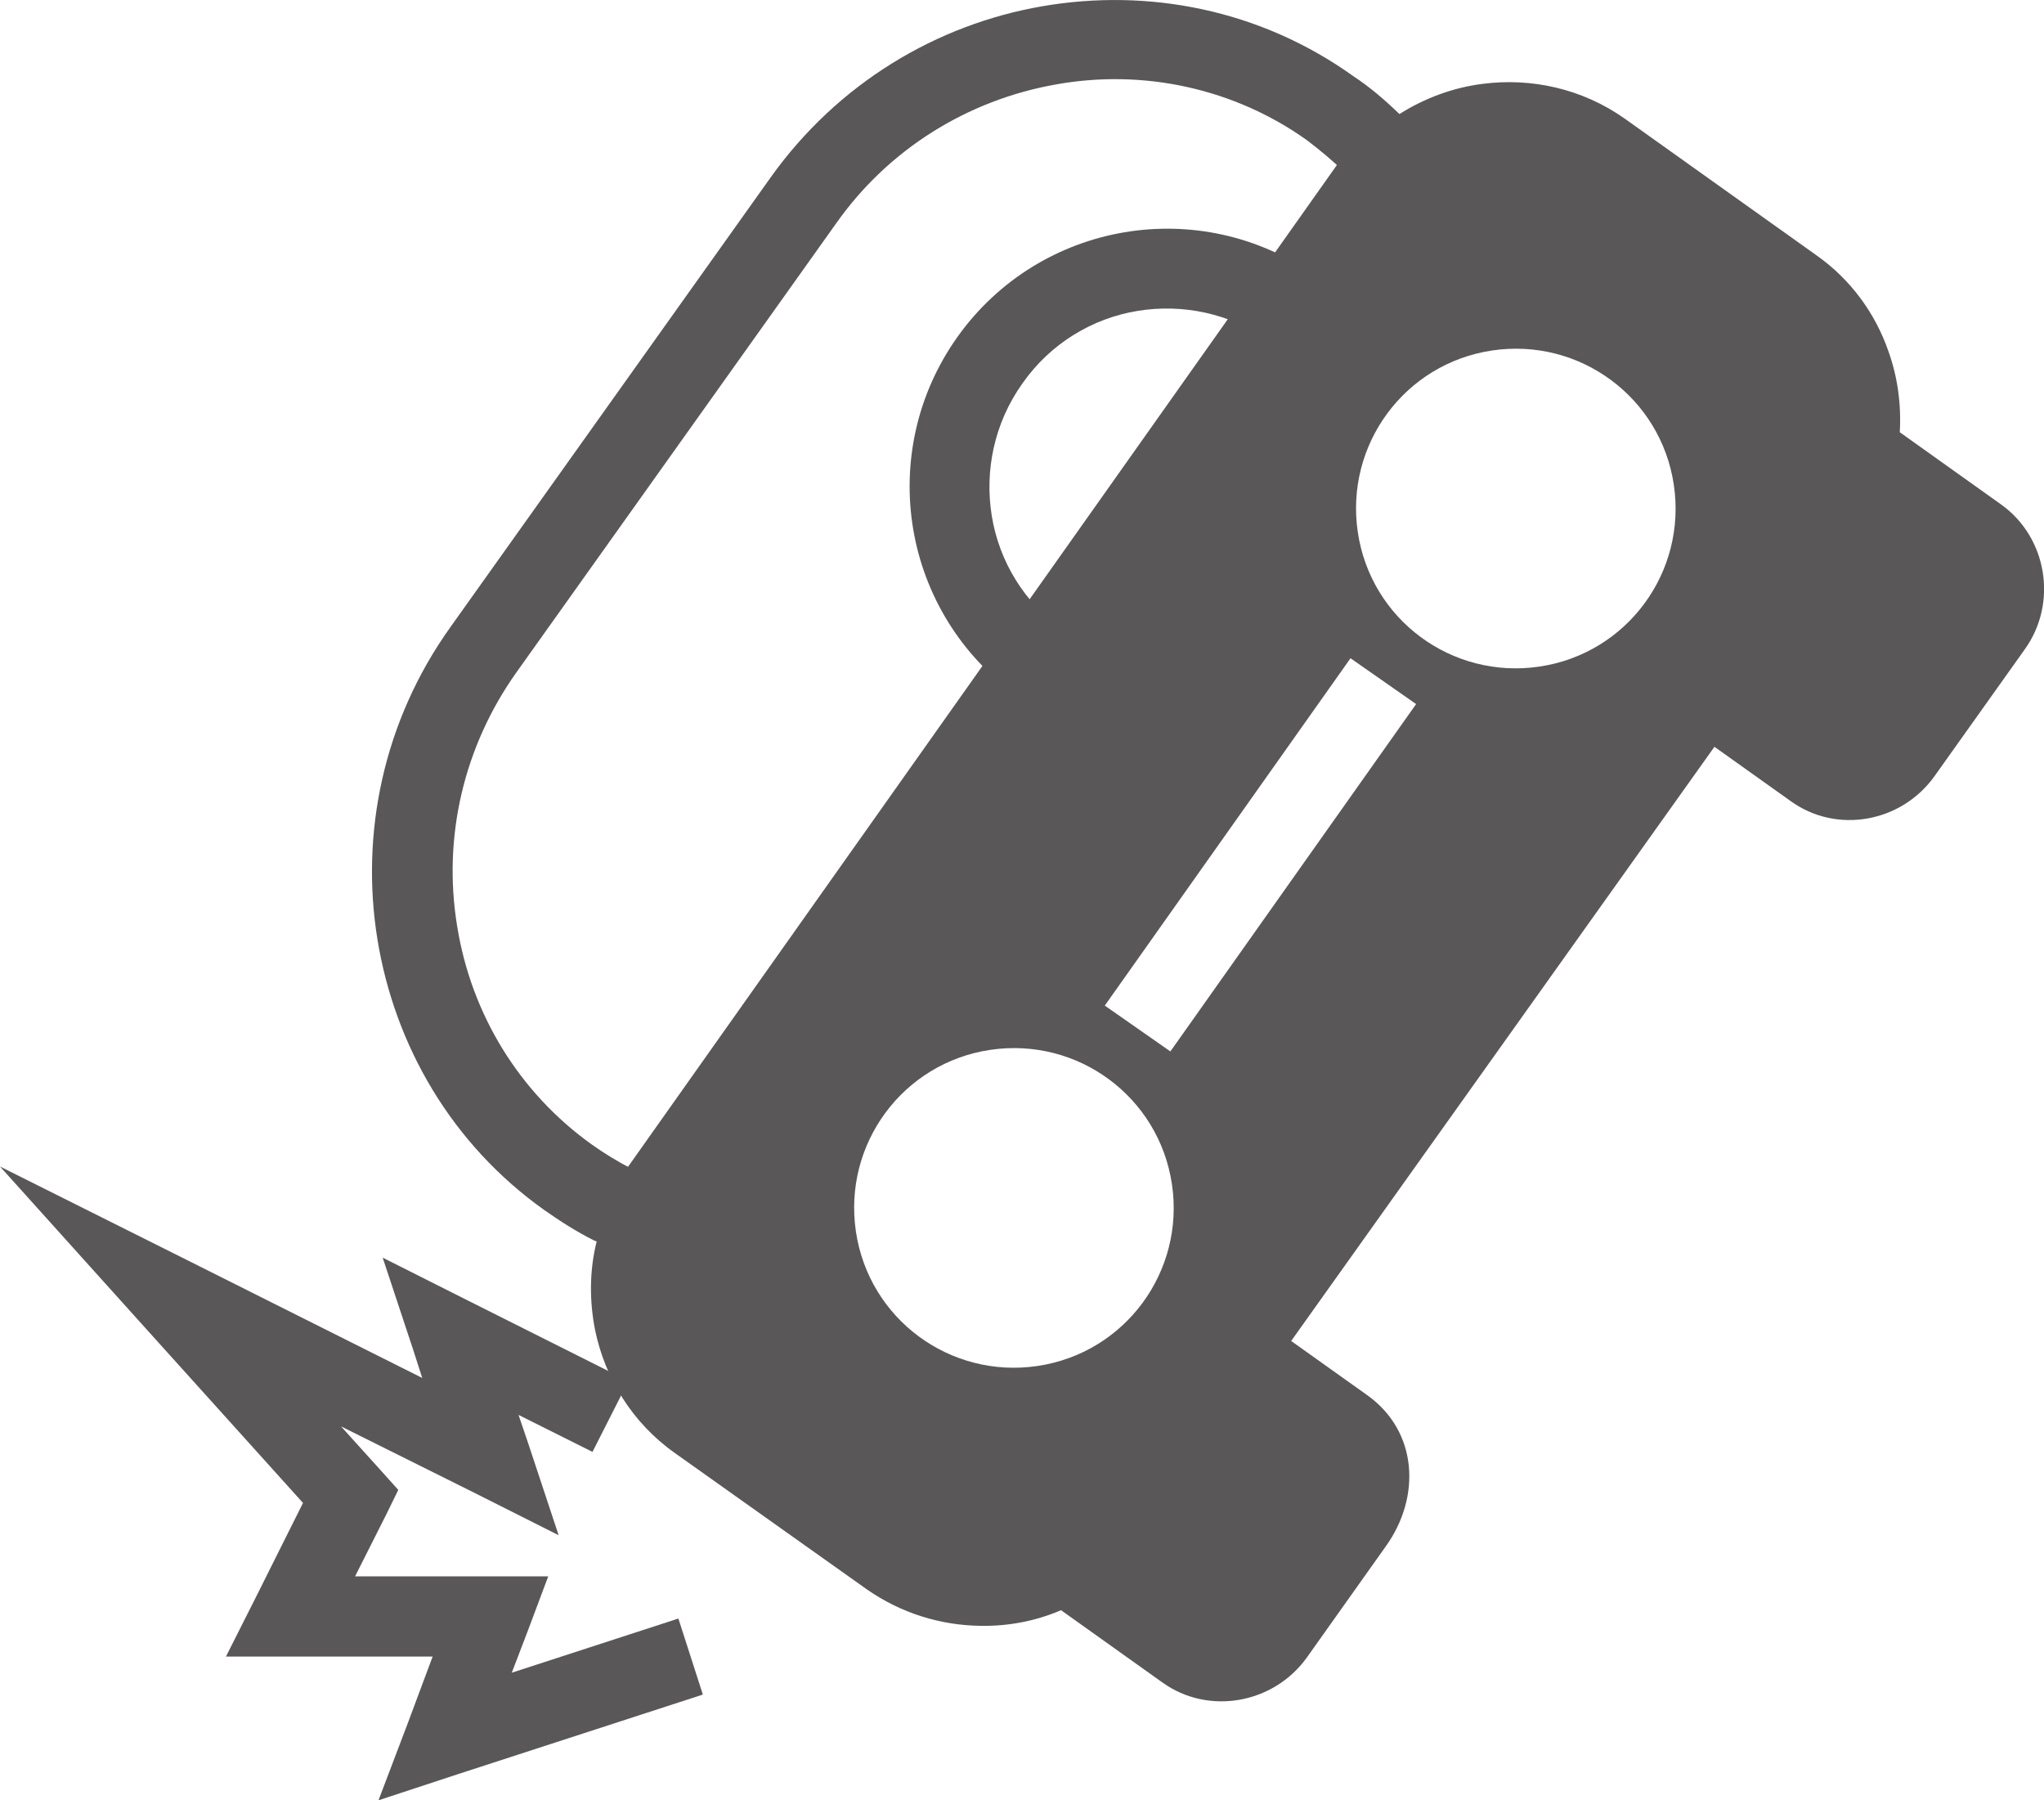
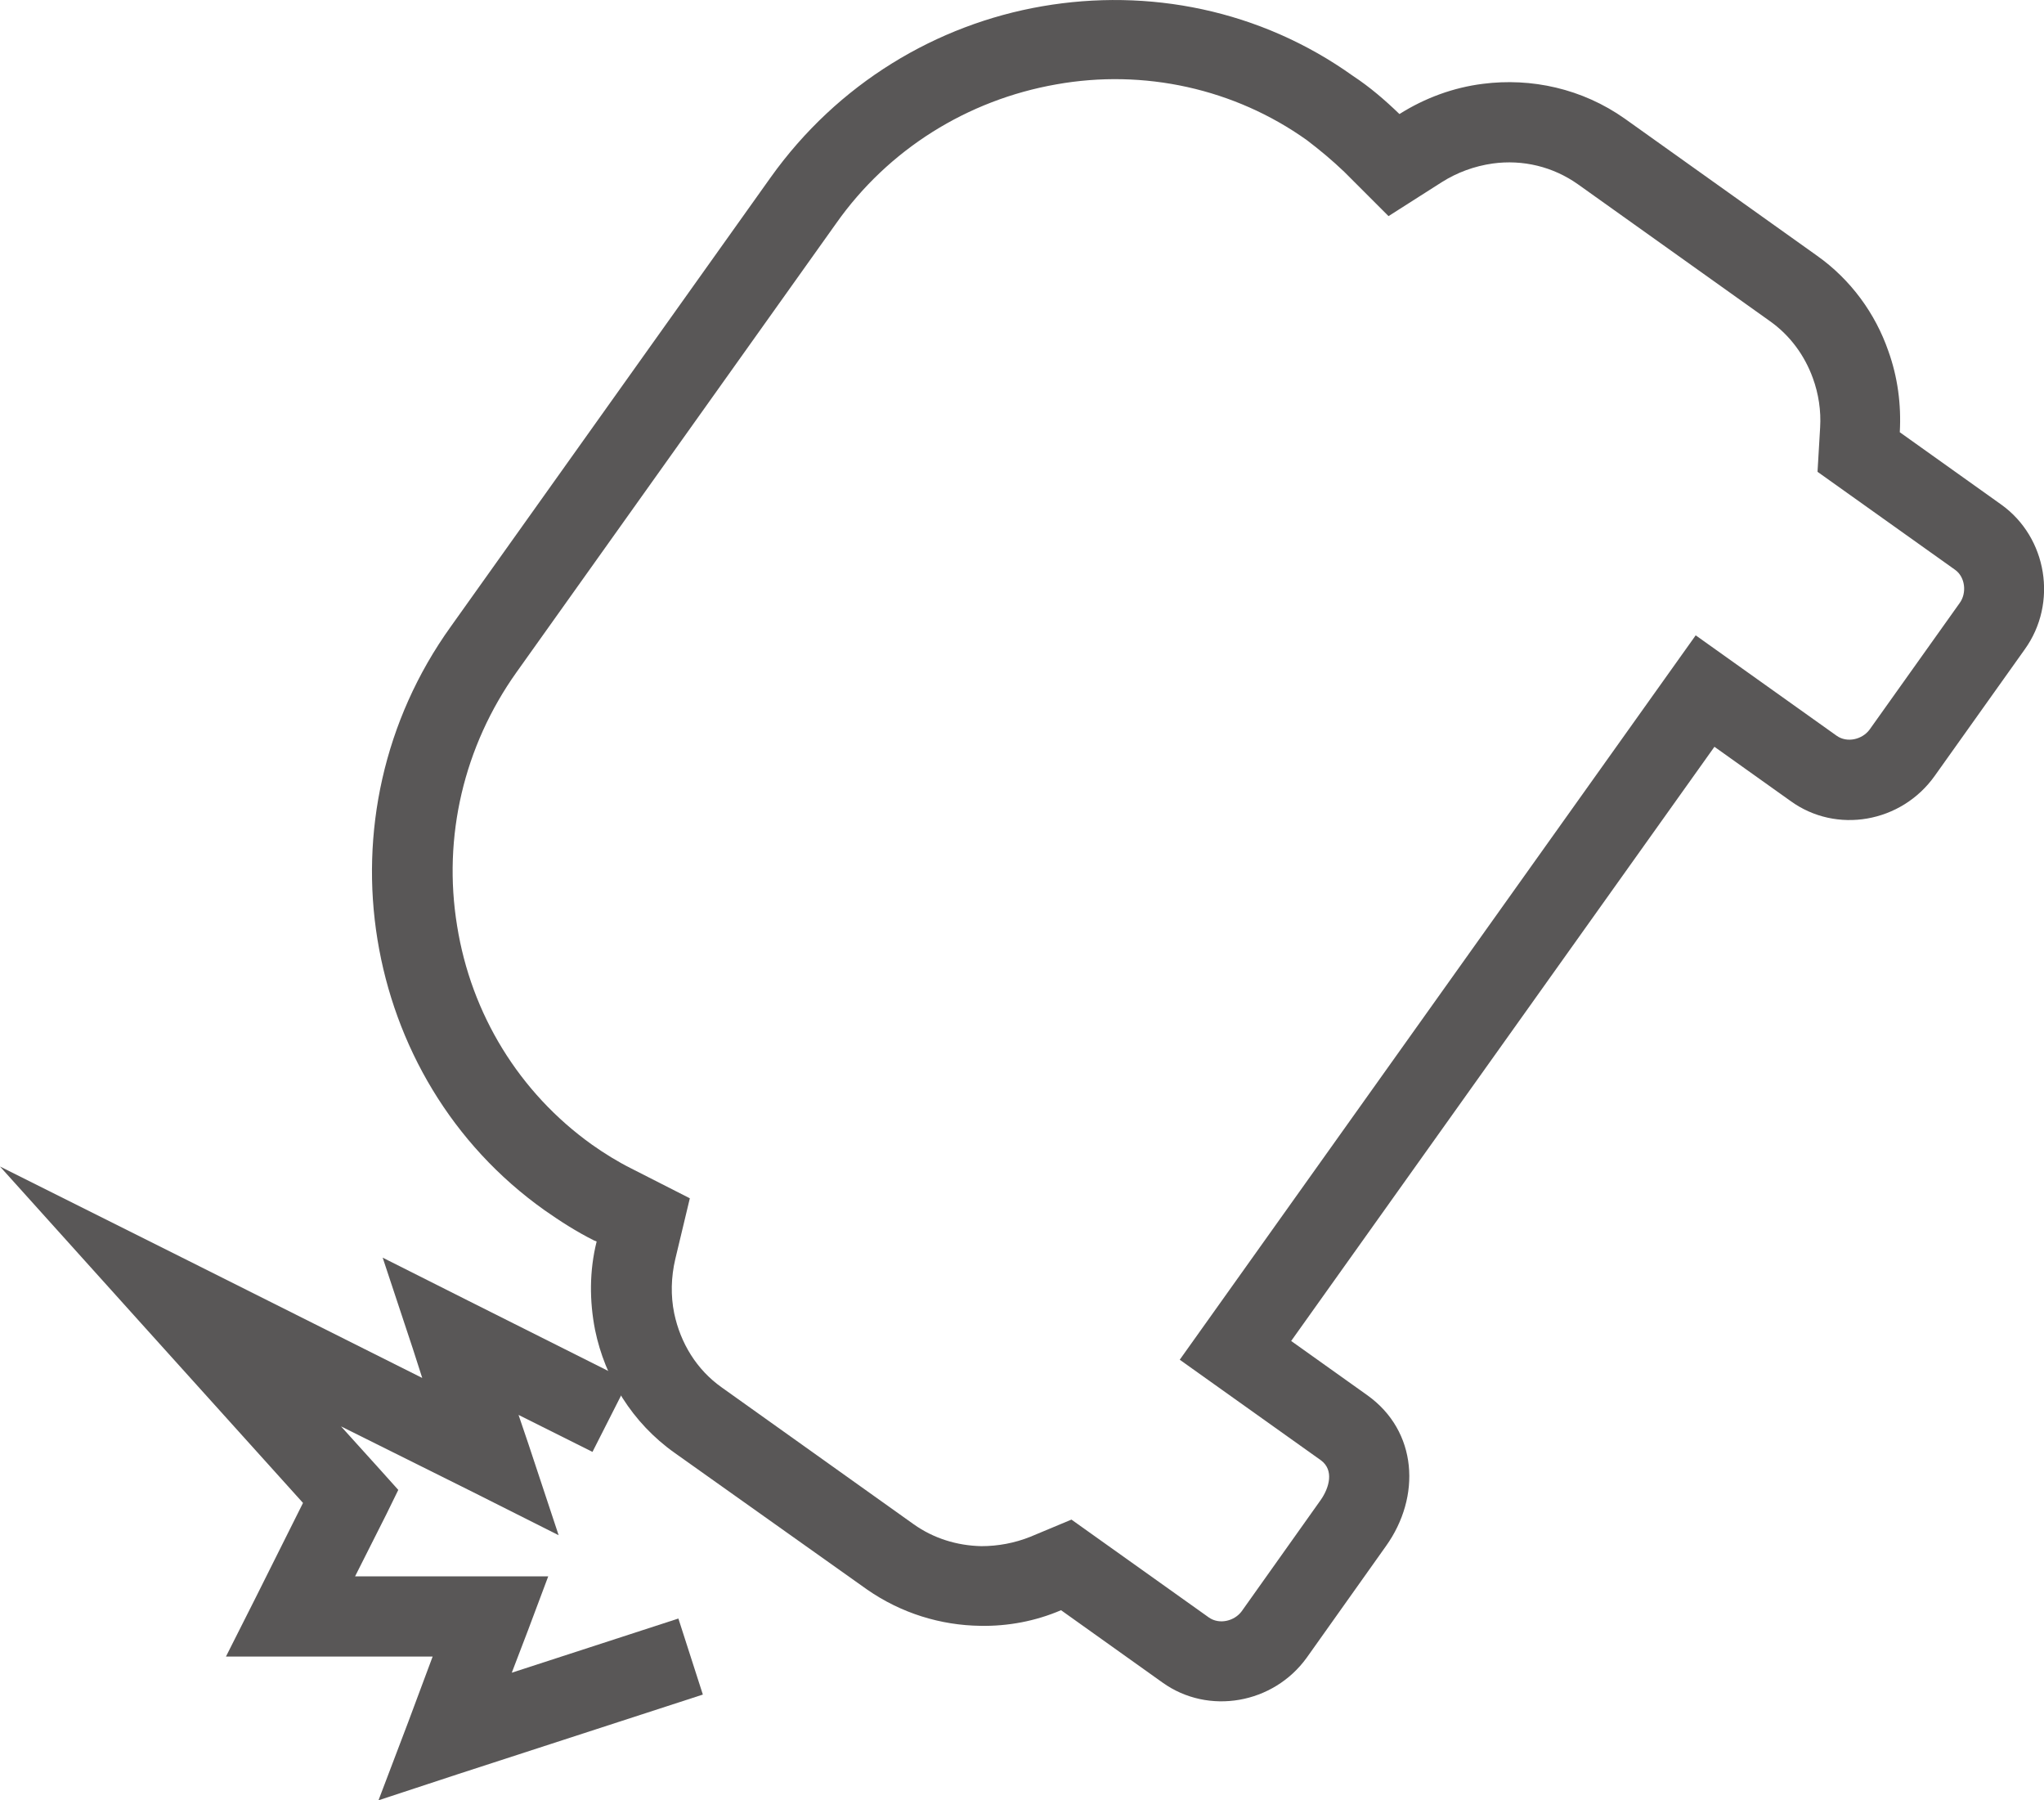
<svg xmlns="http://www.w3.org/2000/svg" version="1.1" id="Layer_1" x="0px" y="0px" viewBox="0 0 392.6 345.7" style="enable-background:new 0 0 392.6 345.7;" xml:space="preserve">
  <style type="text/css">
	.st0{fill-rule:evenodd;clip-rule:evenodd;fill:#595757;}
	.st1{fill:#595757;}
</style>
  <g>
    <path class="st0" d="M258.2,33c-2.3-2.2-4.7-4.2-7.2-6.1c-13.9-9.9-31.3-13.7-48.1-10.7c-17.1,3-32.3,12.5-42.3,26.7l-61.4,86.2   c-10.1,14.2-14.2,31.6-11.4,48.7c2.7,16.9,11.9,32,25.9,42c2.4,1.7,5,3.3,7.6,4.6l11.2,5.7l-2.8,11.7c-0.8,3.4-0.9,7-0.2,10.4   c1.2,5.7,4.3,10.8,9.1,14.2l36.9,26.3c3.8,2.7,8.3,4.1,13,4.2c3.2,0,6.4-0.6,9.4-1.8l7.9-3.3l26.4,18.8c2,1.4,4.9,0.7,6.3-1.2   l15.2-21.4c1.6-2.3,2.6-5.7,0-7.6l-27.1-19.3L325.7,122l27.1,19.3c2,1.4,4.9,0.7,6.3-1.2l17.3-24.3c1.4-1.9,1.1-5-0.9-6.4   l-26.4-18.8l0.5-8.5c0.2-3.2-0.3-6.5-1.4-9.5c-1.6-4.4-4.4-8.2-8.2-10.9l-36.9-26.3c-4.8-3.4-10.6-4.8-16.4-4   c-3.5,0.5-6.8,1.7-9.8,3.6l-10.2,6.5L258.2,33L258.2,33z M268.8,21.9c4.9-3.1,10.4-5.1,16-5.8c9.3-1.2,19.1,0.9,27.3,6.7L349,49.1   c6.5,4.6,11.2,11.1,13.7,18.3c1.8,5,2.5,10.3,2.2,15.6l19.5,13.9c8.8,6.3,10.9,18.9,4.5,27.8L371.6,149c-6.4,9-18.9,11.2-27.7,4.8   l-14.6-10.4L248,257.5l14.6,10.4c9.7,6.9,10.4,19.5,3.6,29L251,318.3c-6.4,8.9-18.9,11.1-27.7,4.8l-19.5-13.9   c-4.9,2.1-10.2,3.1-15.5,3c-7.6-0.1-15.2-2.4-21.8-7L129.6,279c-8.2-5.8-13.4-14.4-15.3-23.6c-1.1-5.6-1.1-11.4,0.3-17l-0.5-0.2   c-3.4-1.7-6.5-3.7-9.5-5.8c-17.9-12.7-28.8-31.7-32.1-52c-3.3-20.3,1.1-42,14.1-60.1L148,34.1C160.9,16,179.9,4.7,200.2,1.2   s41.8,0.6,59.7,13.4C263.1,16.7,266,19.2,268.8,21.9L268.8,21.9z" />
-     <path class="st1" d="M196.5,134.4c-0.6-0.4,0.4,0.2-0.5-0.3l0,0c-0.5-0.3,0.3,0.2-0.5-0.4c-11.1-7.9-18-19.6-20.1-32.1   s0.6-25.8,8.5-36.9s19.6-18,32.1-20.1s25.8,0.6,36.9,8.5L244,65.6c-7.7-5.5-16.9-7.3-25.5-5.9c-8.6,1.4-16.7,6.2-22.1,13.9   c-5.5,7.7-7.3,16.9-5.9,25.5c1.4,8.6,6.2,16.7,13.9,22.1c0.5,0.4-0.4-0.3,0.4,0.2l0,0c0,0,0.1,0.1,0.3,0.2L196.5,134.4L196.5,134.4   z M204.8,121.5C205.1,121.7,204.9,121.5,204.8,121.5L204.8,121.5z" />
-     <polygon class="st1" points="274.4,33.3 131,236 118.4,227.2 261.8,24.6  " />
    <polygon class="st1" points="135,325.4 87.9,340.7 72.7,345.7 78.4,330.7 83.1,318.1 55.8,318.1 43.4,318.1 49,307 58.2,288.6    27.1,254.1 0,224 36.2,242.1 81.1,264.6 79.3,259 73.5,241.5 90,249.8 120.7,265.2 113.8,278.8 99.6,271.7 101.5,277.3    107.3,294.8 90.8,286.5 65.5,273.9 73,282.2 76.5,286.1 74.2,290.8 68.2,302.7 94.2,302.7 105.3,302.7 101.4,313.1 98.3,321.2    130.3,310.8  " />
-     <path class="st0" d="M358.6,85.5l-6.6-27l-54.6-33.8l-32,7.9L126.8,224l-6.1,34.2l14.3,19.3l49.2,27.6l20.8-3.3l31.7,18.8   l23.8-23.7l4.9-18.2l-28.7-21l91.6-123.3l29.8,18.4l19.2-22.5l8.9-17.2L358.6,85.5z M199.3,262.3c-16.8,2.5-32.4-9-34.9-25.8   s9-32.4,25.8-34.9s32.4,9,34.9,25.8S216.1,259.8,199.3,262.3z M224.8,201.9l-12.6-8.8l47.2-66.7l12.6,8.8L224.8,201.9z M295.7,128   c-16.8,2.5-32.4-9-34.9-25.8s9-32.4,25.8-34.9s32.4,9,34.9,25.8S312.5,125.5,295.7,128z" />
  </g>
</svg>